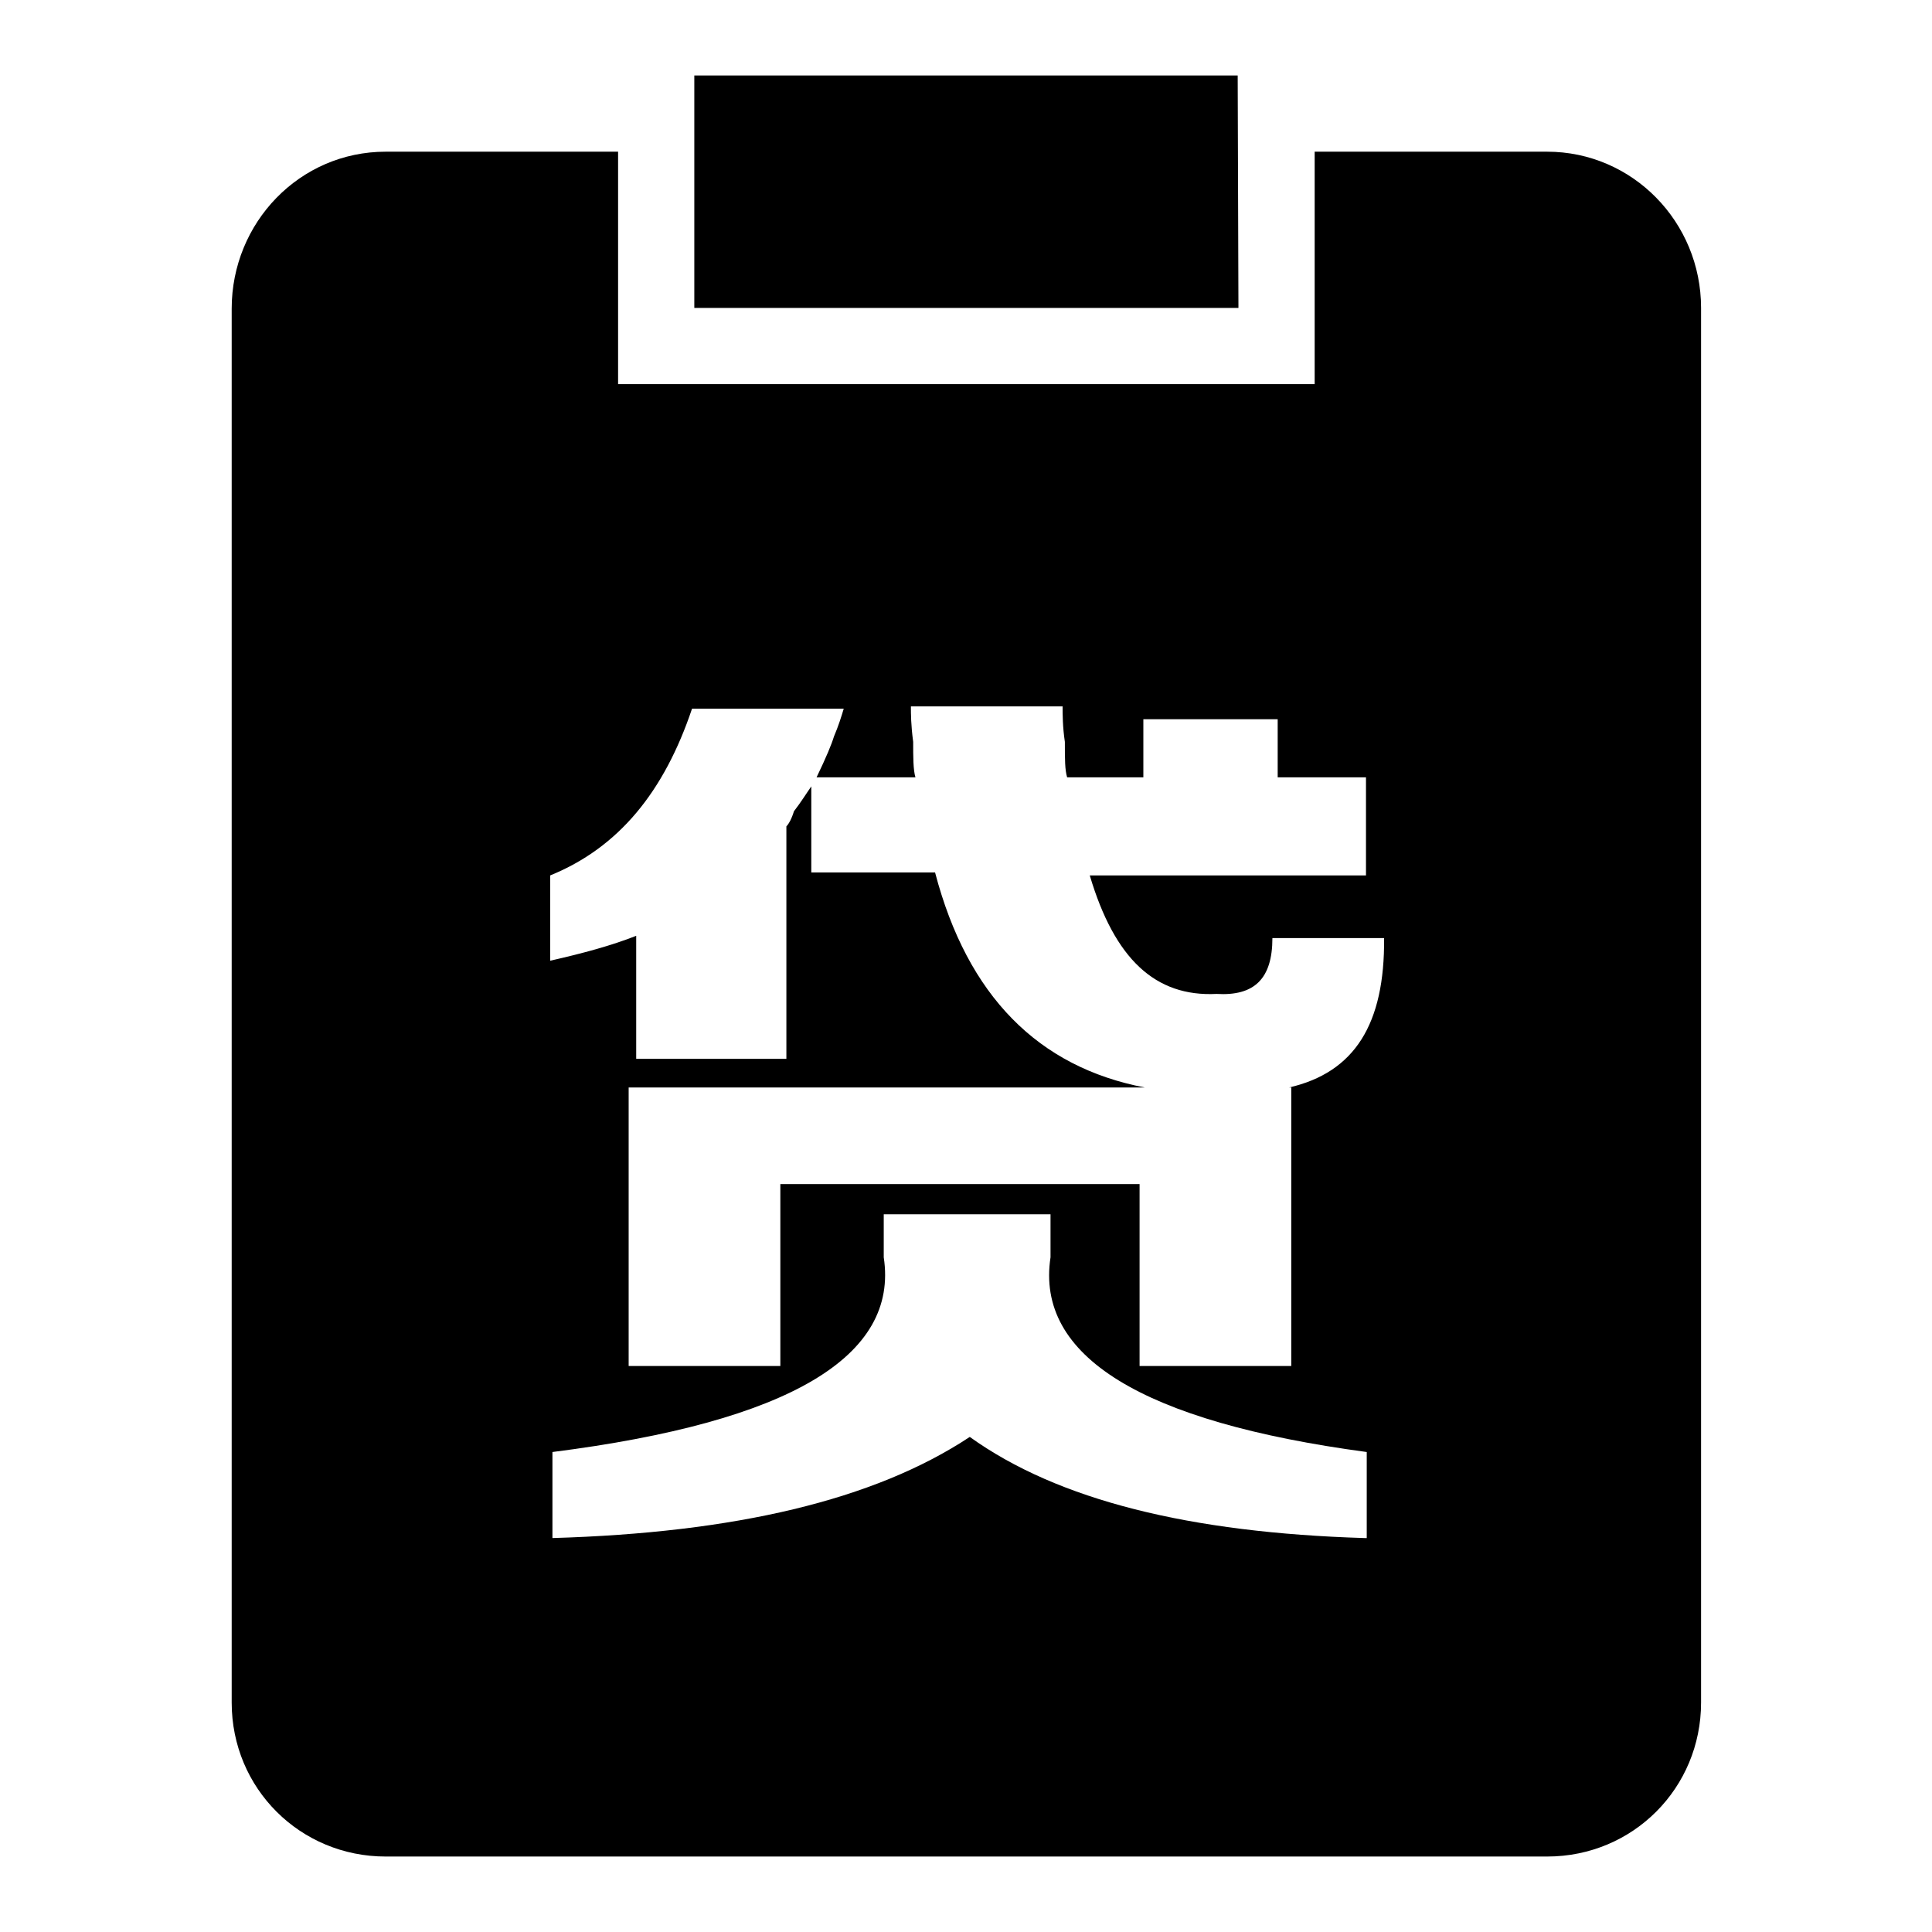
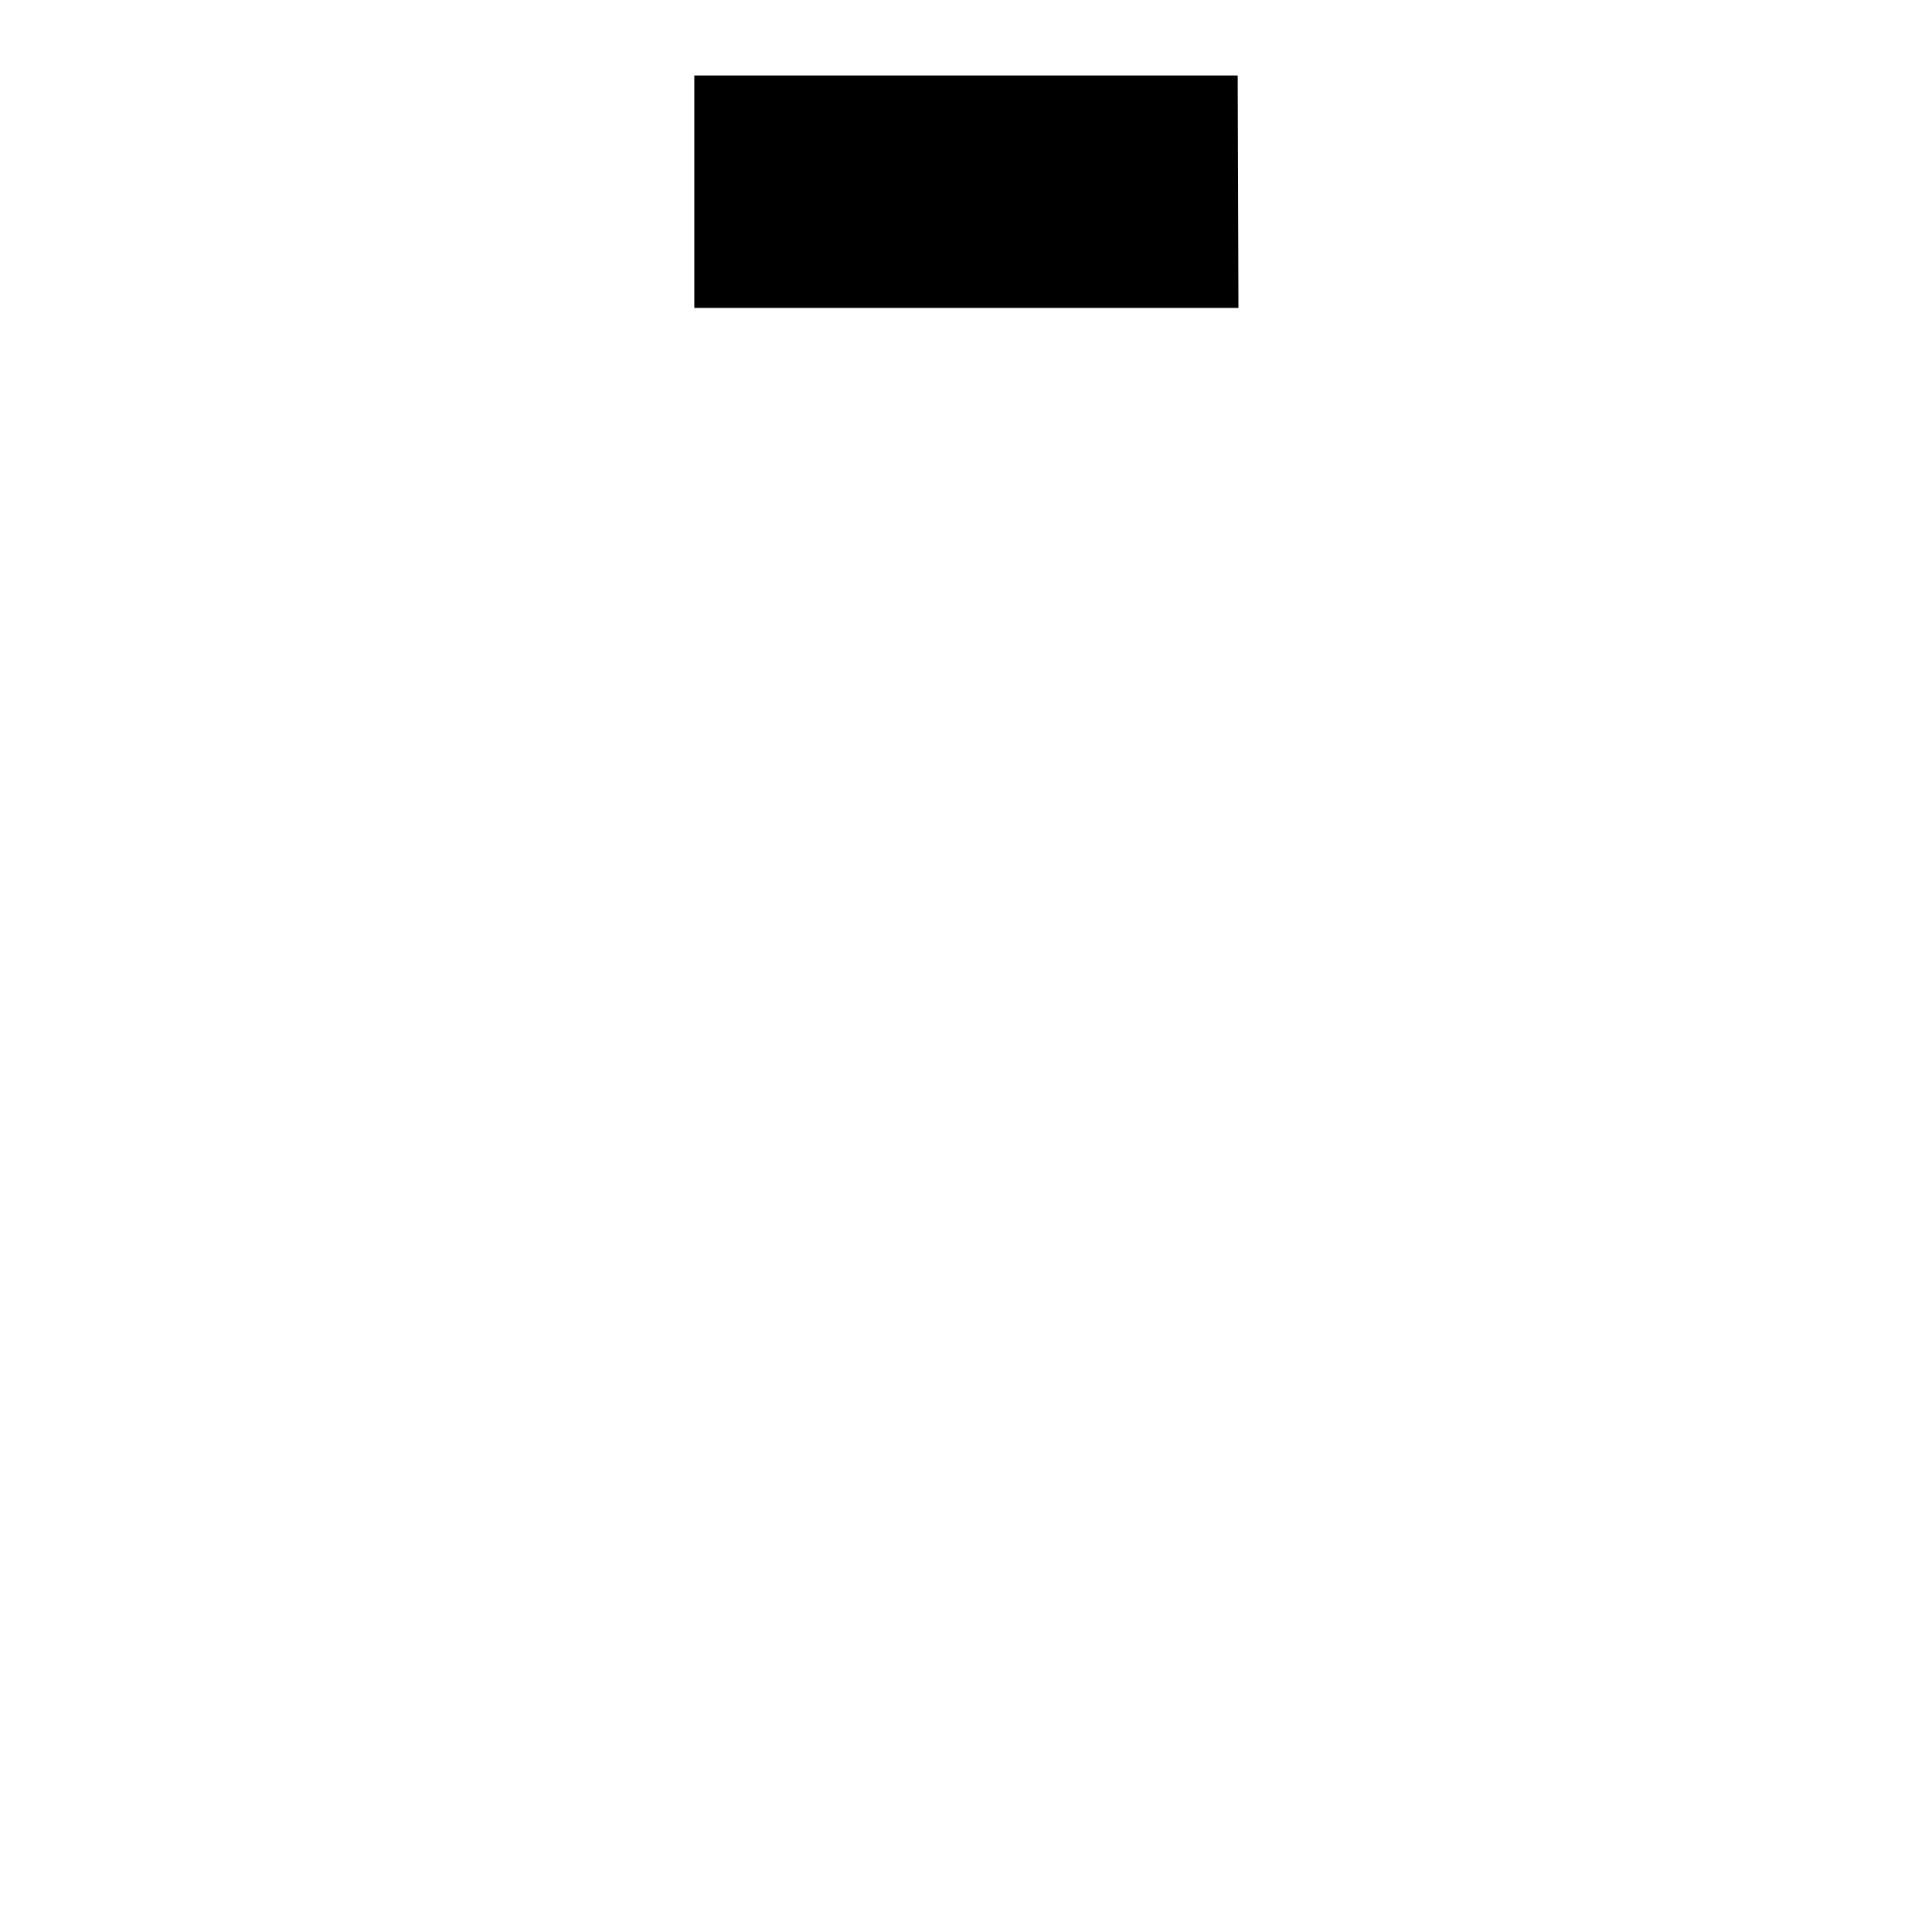
<svg xmlns="http://www.w3.org/2000/svg" version="1.1" x="0px" y="0px" viewBox="0 0 256 256" enable-background="new 0 0 256 256" xml:space="preserve">
  <g>
    <g>
      <path fill="#000000" d="M164,10H92v30.8h72.1L164,10L164,10z" />
-       <path fill="#000000" d="M205,20.1h-30.8v30.8H81.9V20.1H51.1c-11.4,0-20.4,9.4-20.4,20.8v184.7c0,11.4,9.1,20.4,20.4,20.4h153.9c11.4,0,20.4-9.1,20.4-20.4V40.8C225.4,29.4,216.3,20.1,205,20.1z M180.8,203.8c-23.1-0.7-40.6-5-52.3-13.4c-12.7,8.4-31.2,12.7-55.3,13.4v-11.4c31.5-4,45.9-12.7,43.9-25.8v-5.7h22.1v5.7c-2,13.1,12.1,21.8,41.9,25.8v11.4H180.8z M170.8,144.1h0.3V181H151v-24.1h-47.6V181H83.3v-36.9h68.4c-14.1-2.7-23.5-12.1-27.8-28.5h-16.4v-11.4c-0.7,1-1.3,2-2.3,3.3c-0.3,1-0.7,1.7-1,2v30.8H84.3V124c-3.3,1.3-7,2.3-11.4,3.3V116c9.1-3.7,15.1-11.1,18.8-22.1h20.1c-0.3,1-0.7,2.3-1.3,3.7c-0.3,1-1,2.7-2.3,5.4h13.1c-0.3-1-0.3-2.7-0.3-4.7c-0.3-2.3-0.3-3.7-0.3-4.7h20.1c0,1,0,2.7,0.3,4.7c0,2.3,0,3.7,0.3,4.7h10.1v-7.7h17.8v7.7h11.7V116h-36.6c3.3,11.1,8.7,16.1,16.8,15.7c5,0.3,7.4-2,7.4-7.4h14.8C183.5,135.7,179.5,142.1,170.8,144.1z" />
    </g>
  </g>
</svg>